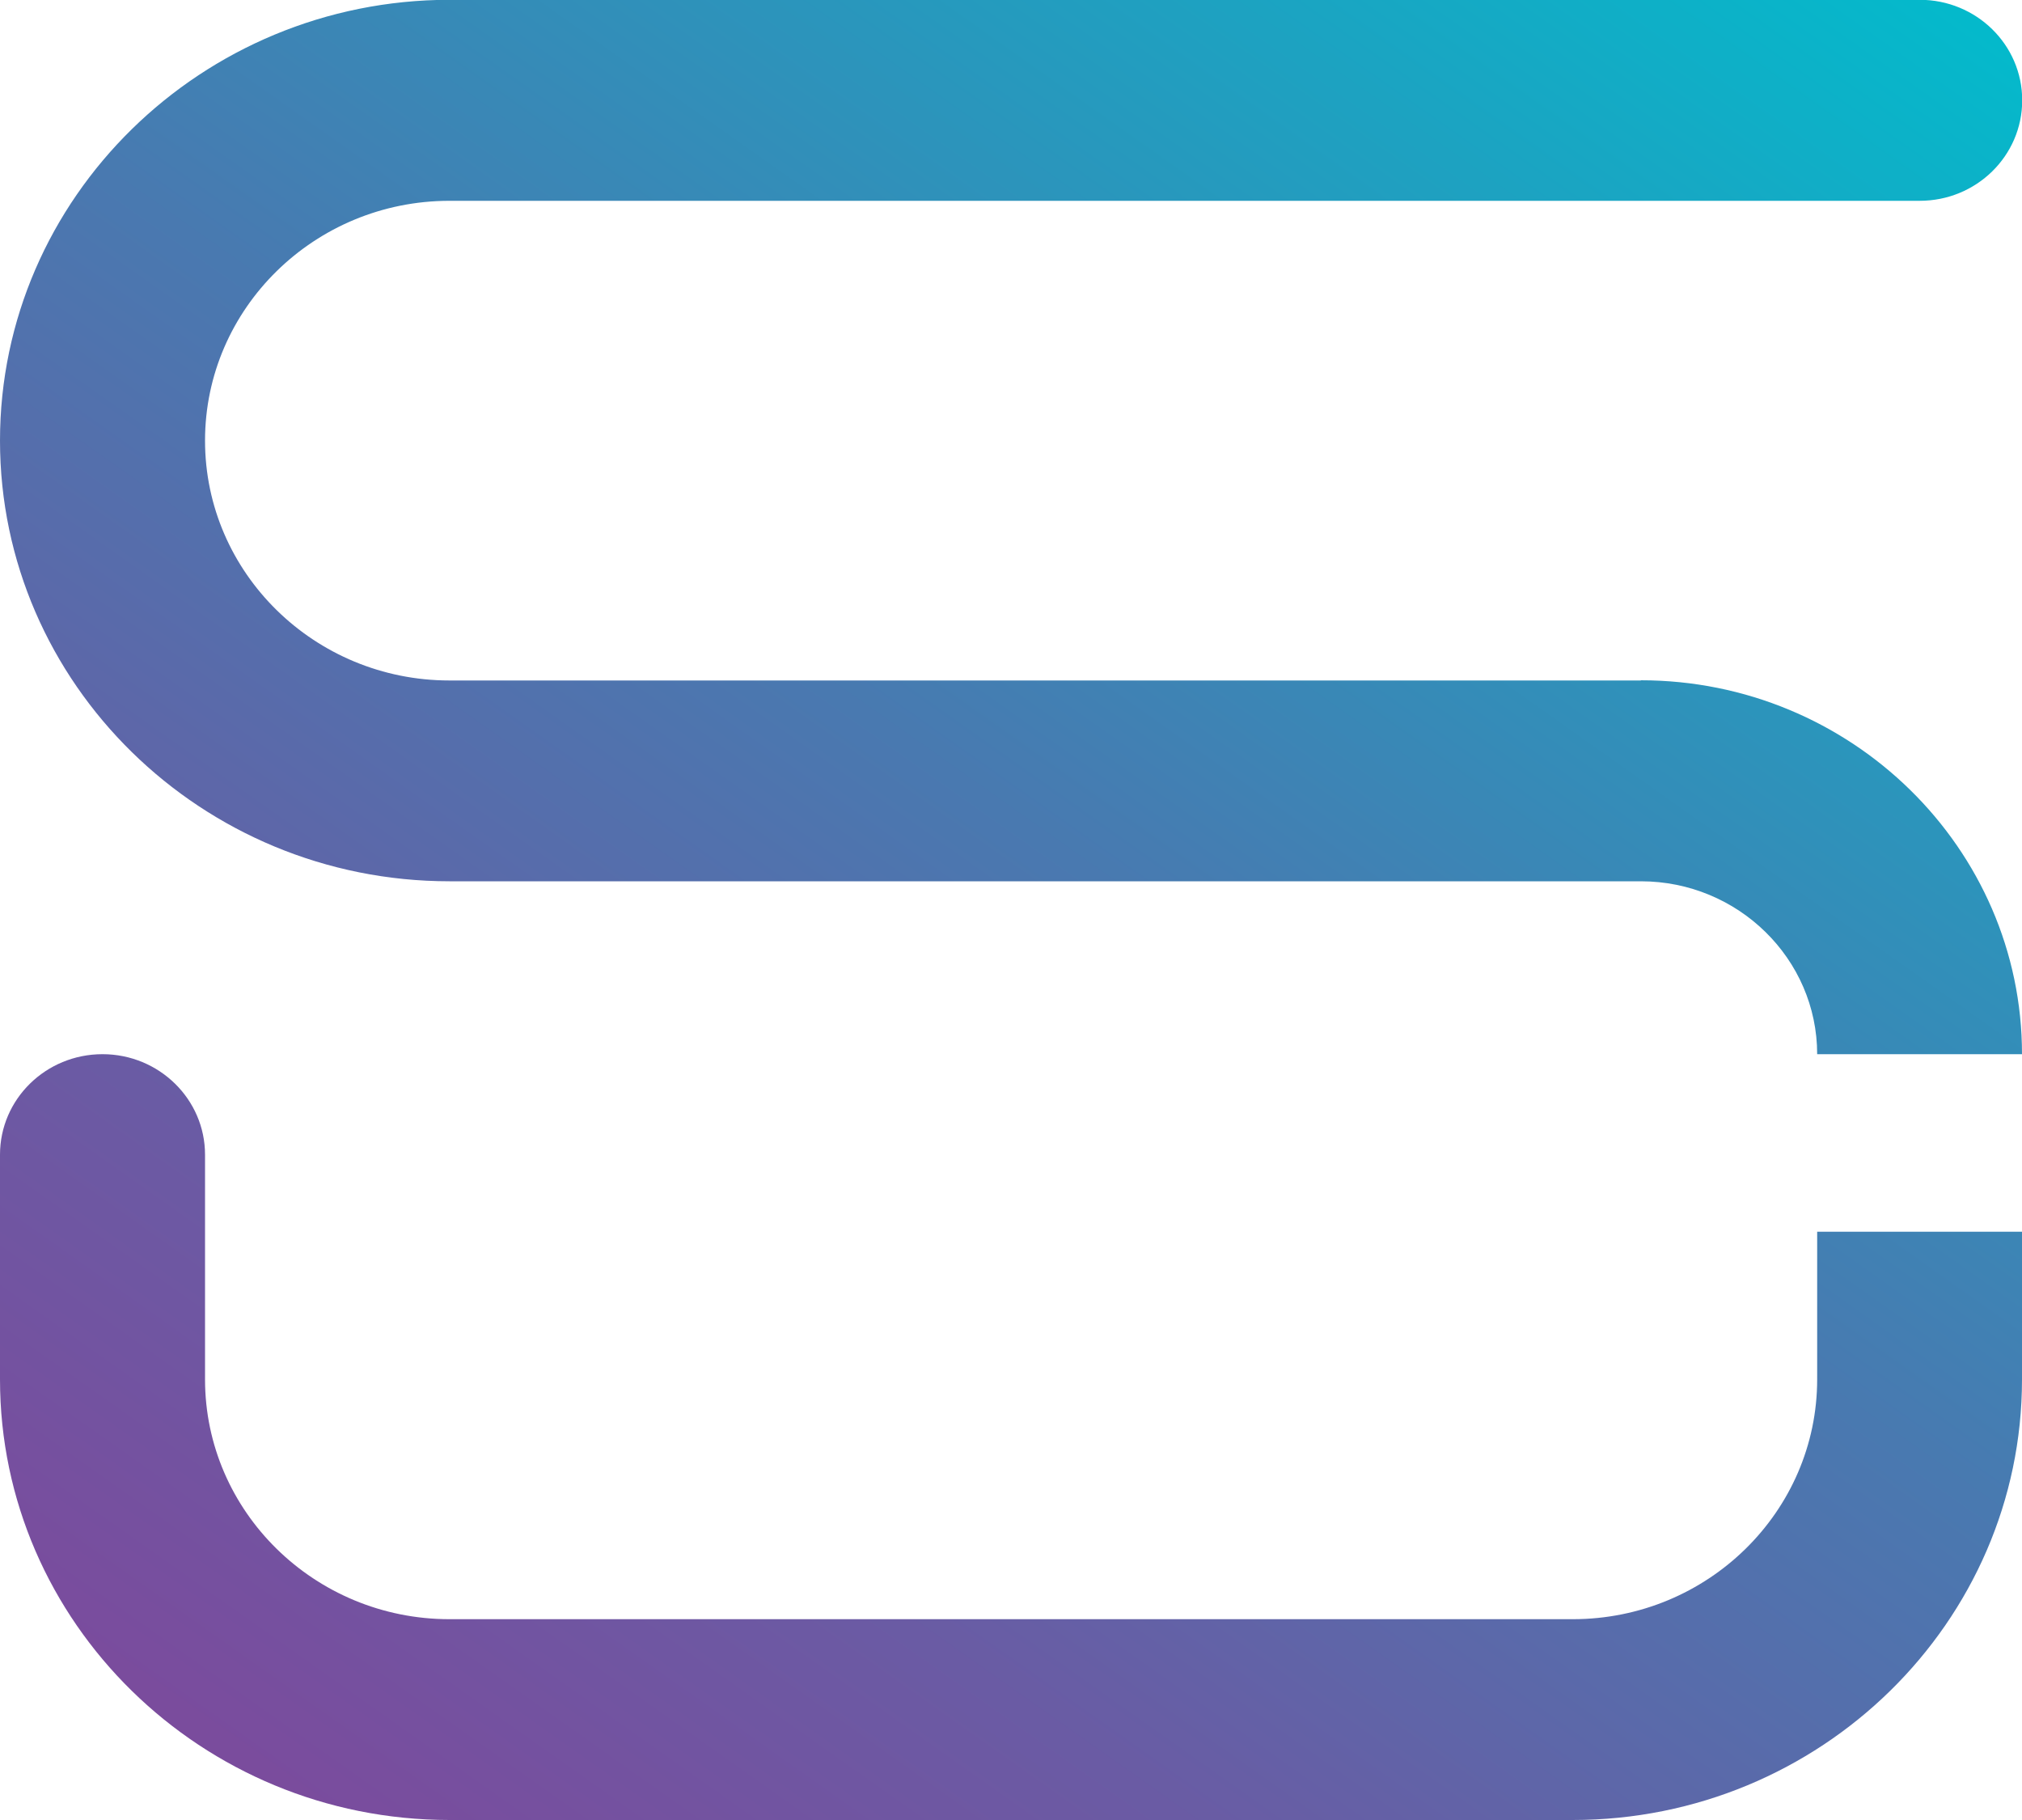
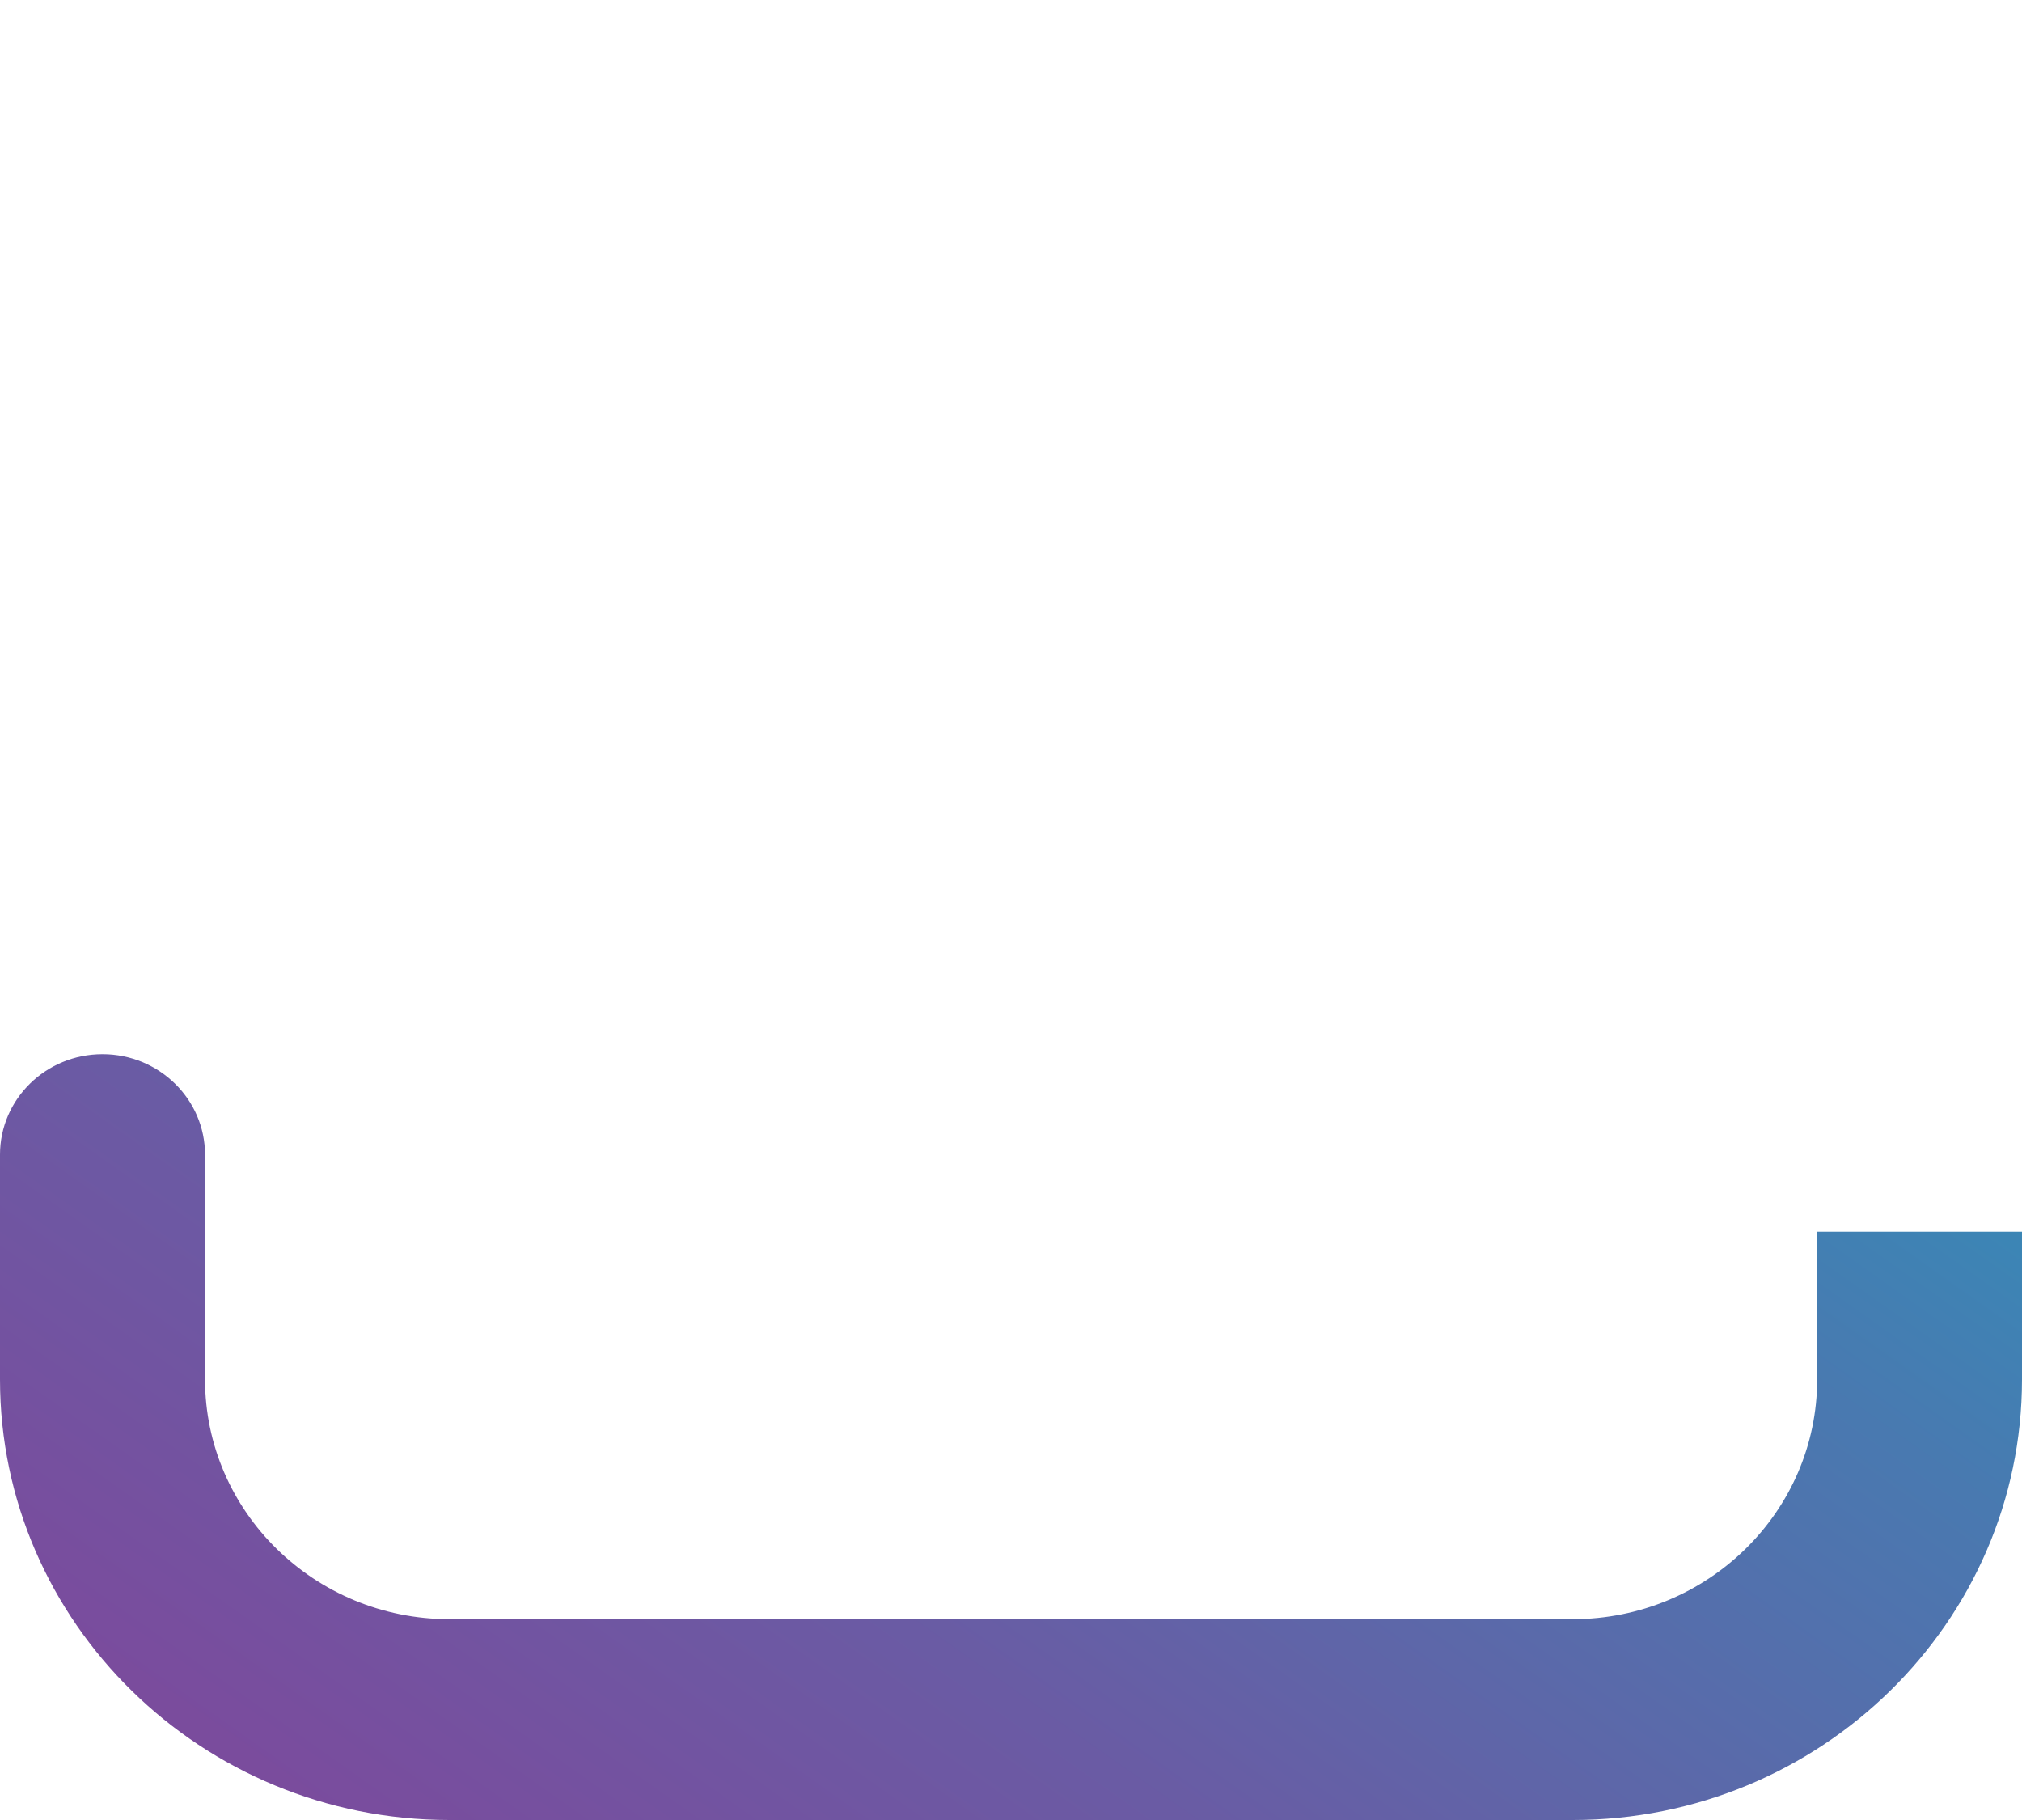
<svg xmlns="http://www.w3.org/2000/svg" xmlns:xlink="http://www.w3.org/1999/xlink" id="Layer_2" data-name="Layer 2" viewBox="0 0 100 90">
  <defs>
    <style>
      .cls-1 {
        fill: url(#linear-gradient);
      }

      .cls-1, .cls-2 {
        stroke-width: 0px;
      }

      .cls-2 {
        fill: url(#linear-gradient-2);
      }
    </style>
    <linearGradient id="linear-gradient" x1="-15.03" y1="125.54" x2="83.03" y2="-13.16" gradientUnits="userSpaceOnUse">
      <stop offset=".13" stop-color="#85439a" />
      <stop offset=".25" stop-color="#7d499c" />
      <stop offset=".42" stop-color="#6a5ba4" />
      <stop offset=".63" stop-color="#4979b0" />
      <stop offset=".86" stop-color="#1da2c1" />
      <stop offset="1" stop-color="#00bdcd" />
    </linearGradient>
    <linearGradient id="linear-gradient-2" x1="-.08" y1="136.11" x2="97.98" y2="-2.59" xlink:href="#linear-gradient" />
  </defs>
  <g id="Layer_1-2" data-name="Layer 1">
    <g>
-       <path class="cls-1" d="m81.15,33.65H22.23c-6.67,0-12.09-5.32-12.09-11.86s5.42-11.86,12.09-11.86h72.71c2.8,0,5.07-2.22,5.07-4.97s-2.27-4.97-5.07-4.97H22.23C9.97,0,0,9.78,0,21.79s9.97,21.79,22.23,21.79h58.92c4.81,0,8.72,3.84,8.72,8.55h10.13c0-10.19-8.46-18.49-18.85-18.49Z" />
      <path class="cls-2" d="m89.87,68.21c0,6.54-5.42,11.86-12.09,11.86H22.23c-6.67,0-12.09-5.32-12.09-11.86v-11.11c0-2.74-2.27-4.97-5.07-4.97s-5.07,2.22-5.07,4.97v11.11c0,12.02,9.97,21.79,22.23,21.79h55.55c12.25,0,22.22-9.78,22.22-21.79v-7.3h-10.13v7.3Z" />
    </g>
  </g>
</svg>